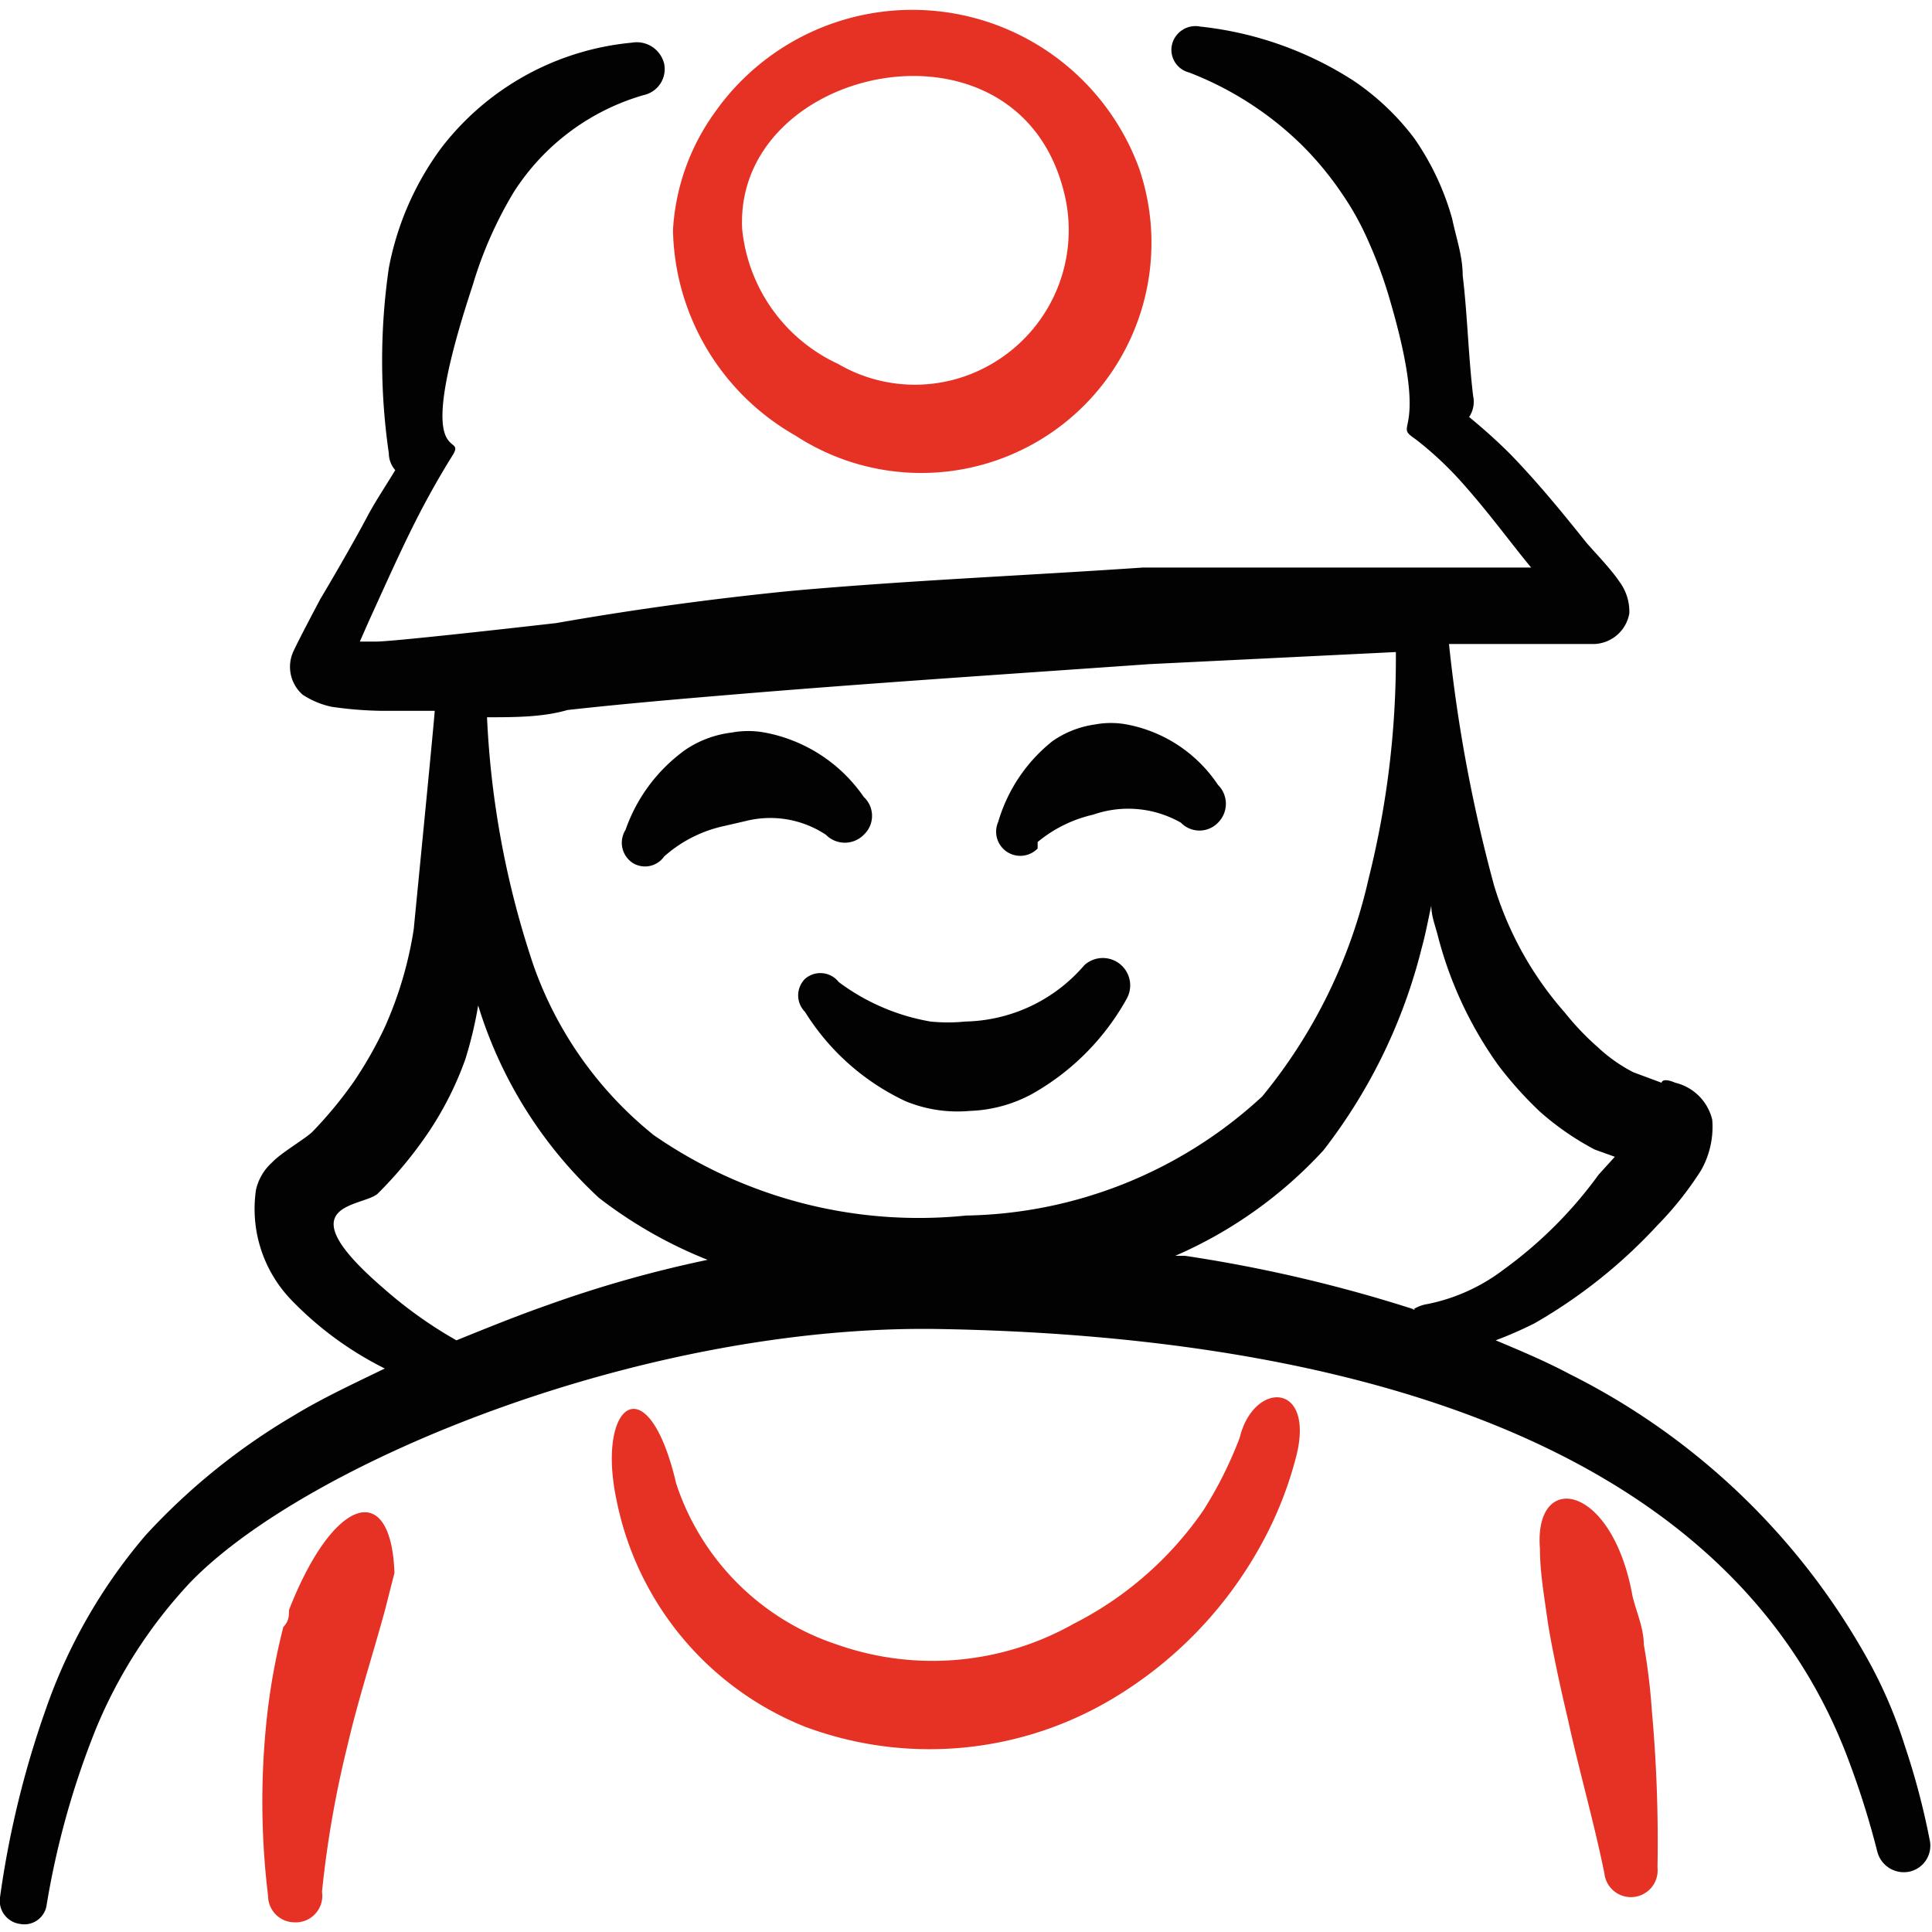
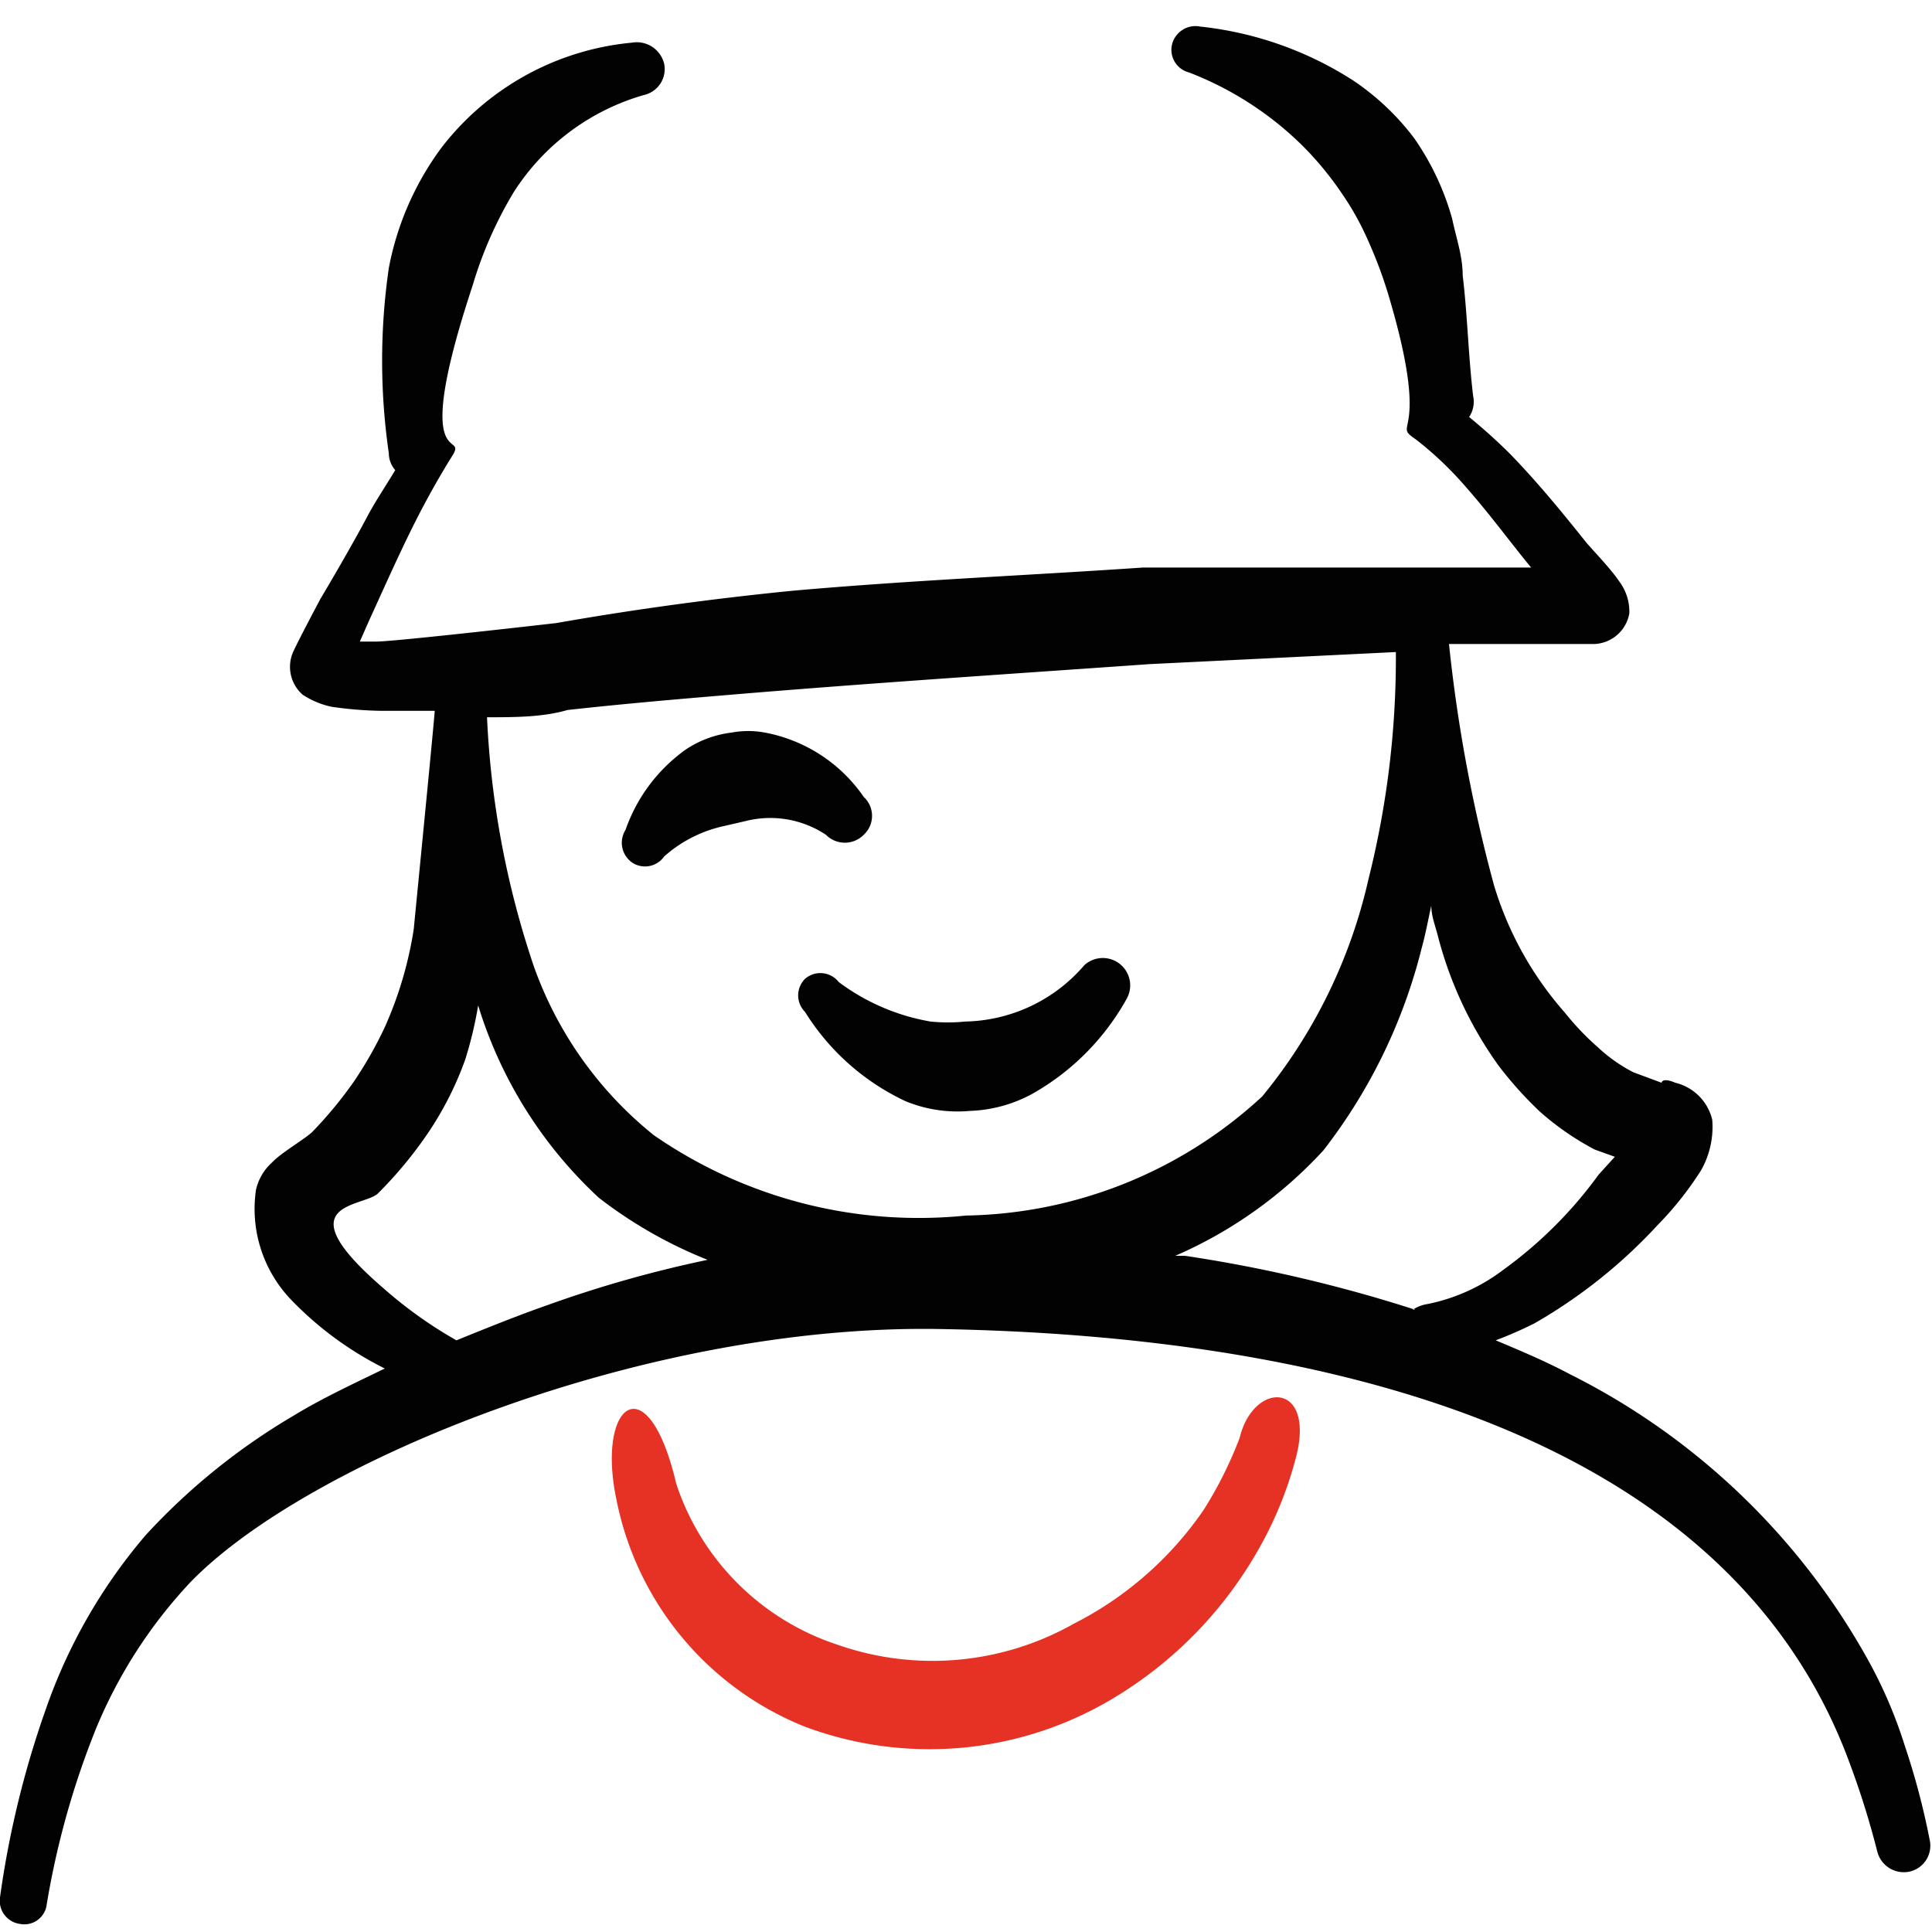
<svg xmlns="http://www.w3.org/2000/svg" viewBox="0 0 24 24" height="24" width="24">
  <g>
-     <path d="M8.25 10.64a1.64 1.64 0 0 1 0.75 -0.38l0.26 -0.06a1.25 1.25 0 0 1 1 0.17 0.33 0.33 0 0 0 0.47 0 0.32 0.32 0 0 0 0 -0.47 1.92 1.92 0 0 0 -1.23 -0.8 1.13 1.13 0 0 0 -0.41 0 1.31 1.31 0 0 0 -0.57 0.21 2.06 2.06 0 0 0 -0.75 1 0.3 0.3 0 0 0 0.09 0.41 0.29 0.29 0 0 0 0.39 -0.08Z" fill="#020202" fill-rule="evenodd" stroke-width="1" />
-     <path d="M12.89 10.46a1.65 1.65 0 0 1 0.69 -0.34 1.32 1.32 0 0 1 1.09 0.1 0.32 0.32 0 0 0 0.46 0 0.33 0.33 0 0 0 0 -0.47A1.75 1.75 0 0 0 14 9a1.08 1.08 0 0 0 -0.4 0 1.21 1.21 0 0 0 -0.53 0.21 2 2 0 0 0 -0.67 1 0.3 0.3 0 0 0 0.49 0.33Z" fill="#020202" fill-rule="evenodd" stroke-width="1" />
+     <path d="M8.25 10.64a1.64 1.64 0 0 1 0.75 -0.38l0.26 -0.06a1.25 1.25 0 0 1 1 0.17 0.33 0.33 0 0 0 0.47 0 0.32 0.32 0 0 0 0 -0.47 1.92 1.92 0 0 0 -1.23 -0.8 1.13 1.13 0 0 0 -0.41 0 1.31 1.31 0 0 0 -0.57 0.21 2.06 2.06 0 0 0 -0.75 1 0.3 0.3 0 0 0 0.09 0.41 0.29 0.29 0 0 0 0.39 -0.08" fill="#020202" fill-rule="evenodd" stroke-width="1" />
    <path d="M10 12.16a0.29 0.29 0 0 0 0 0.41 2.94 2.94 0 0 0 1.25 1.11 1.7 1.7 0 0 0 0.8 0.12 1.74 1.74 0 0 0 0.77 -0.21A3.06 3.06 0 0 0 14 12.4a0.34 0.34 0 0 0 -0.53 -0.41 2 2 0 0 1 -1.48 0.7 2.12 2.12 0 0 1 -0.43 0 2.65 2.65 0 0 1 -1.14 -0.49 0.29 0.29 0 0 0 -0.42 -0.04Z" fill="#020202" fill-rule="evenodd" stroke-width="1" />
-     <path d="M9.88 5.41a2.86 2.86 0 0 0 4.27 -3.32 3 3 0 0 0 -5.28 -0.68 2.76 2.76 0 0 0 -0.51 1.45 3 3 0 0 0 1.52 2.55Zm3.33 -3.05a1.92 1.92 0 0 1 -0.89 2.16 1.89 1.89 0 0 1 -1.91 0 2.07 2.07 0 0 1 -1.19 -1.67c-0.11 -2.03 3.39 -2.8 3.99 -0.49Z" fill="#e63225" fill-rule="evenodd" stroke-width="1" />
    <g>
-       <path d="M3.59 20c0 0.07 0 0.14 -0.07 0.21a8.08 8.08 0 0 0 -0.19 1 9.66 9.66 0 0 0 0 2.34 0.33 0.33 0 0 0 0.33 0.33 0.33 0.33 0 0 0 0.34 -0.38 13 13 0 0 1 0.32 -1.83c0.13 -0.56 0.31 -1.11 0.46 -1.66l0.12 -0.47c-0.04 -1.17 -0.76 -0.95 -1.31 0.46Z" fill="#e63225" fill-rule="evenodd" stroke-width="1" />
      <path d="M15.4 17.86a5 5 0 0 1 -0.45 0.9 4.34 4.34 0 0 1 -1.61 1.41 3.57 3.57 0 0 1 -2.94 0.26 3.14 3.14 0 0 1 -2 -2c-0.35 -1.5 -1 -1 -0.74 0.21A3.84 3.84 0 0 0 10 21.45a4.43 4.43 0 0 0 3.84 -0.36 5.06 5.06 0 0 0 1.82 -1.89 4.67 4.67 0 0 0 0.45 -1.14c0.21 -0.9 -0.54 -0.9 -0.71 -0.2Z" fill="#e63225" fill-rule="evenodd" stroke-width="1" />
      <path d="M23.66 21.68a5.73 5.73 0 0 0 -0.5 -1.14 8.67 8.67 0 0 0 -3.66 -3.47c-0.3 -0.16 -0.61 -0.29 -0.92 -0.42a5 5 0 0 0 0.48 -0.21 6.42 6.42 0 0 0 1.53 -1.22 4.13 4.13 0 0 0 0.54 -0.68 1.09 1.09 0 0 0 0.14 -0.63 0.62 0.62 0 0 0 -0.46 -0.46s-0.15 -0.07 -0.17 0l-0.35 -0.13a1.94 1.94 0 0 1 -0.44 -0.31 3.32 3.32 0 0 1 -0.41 -0.43 4.23 4.23 0 0 1 -0.88 -1.58A18.84 18.84 0 0 1 18 8l0.45 0 1.15 0h0.21a0.46 0.46 0 0 0 0.43 -0.38 0.62 0.62 0 0 0 -0.12 -0.39c-0.12 -0.18 -0.36 -0.42 -0.43 -0.51 -0.28 -0.35 -0.59 -0.73 -0.93 -1.08 -0.17 -0.17 -0.34 -0.32 -0.51 -0.46a0.34 0.34 0 0 0 0.05 -0.26c-0.06 -0.5 -0.07 -1 -0.13 -1.5 0 -0.24 -0.08 -0.46 -0.13 -0.7a3.3 3.3 0 0 0 -0.47 -1 3.14 3.14 0 0 0 -0.76 -0.72 4.37 4.37 0 0 0 -1.9 -0.67 0.3 0.3 0 0 0 -0.35 0.22 0.29 0.29 0 0 0 0.21 0.35 4.11 4.11 0 0 1 1.4 0.9 4 4 0 0 1 0.49 0.59A3.51 3.51 0 0 1 17 3a5.51 5.51 0 0 1 0.27 0.74c0.51 1.75 0 1.5 0.32 1.72a4.3 4.3 0 0 1 0.62 0.59c0.3 0.34 0.57 0.71 0.81 1h-0.57l-2.54 0 -1.71 0c-1.46 0.1 -2.92 0.16 -4.37 0.29 -1 0.1 -1.95 0.23 -2.92 0.4 0 0 -2 0.23 -2.24 0.23h-0.2l0.11 -0.25c0.16 -0.35 0.32 -0.71 0.49 -1.06s0.35 -0.68 0.55 -1 -0.54 0.28 0.25 -2.11a5 5 0 0 1 0.51 -1.16A2.85 2.85 0 0 1 8 1.18a0.33 0.33 0 0 0 0.25 -0.39 0.35 0.35 0 0 0 -0.4 -0.26 3.38 3.38 0 0 0 -2.37 1.31 3.65 3.65 0 0 0 -0.65 1.49 8 8 0 0 0 0 2.3 0.32 0.32 0 0 0 0.08 0.21c-0.12 0.2 -0.25 0.39 -0.36 0.6s-0.39 0.7 -0.57 1c0 0 -0.25 0.47 -0.33 0.64a0.46 0.46 0 0 0 0.11 0.55 1.05 1.05 0 0 0 0.36 0.15 4.68 4.68 0 0 0 0.61 0.05h0.67c0 0.07 -0.26 2.7 -0.26 2.71a4.75 4.75 0 0 1 -0.36 1.22 5 5 0 0 1 -0.38 0.67 5.1 5.1 0 0 1 -0.51 0.62c-0.07 0.08 -0.4 0.27 -0.51 0.39a0.65 0.65 0 0 0 -0.2 0.34 1.63 1.63 0 0 0 0.45 1.38 4.23 4.23 0 0 0 1.15 0.84c-0.39 0.19 -0.78 0.37 -1.14 0.59a8 8 0 0 0 -1.83 1.48 6.71 6.71 0 0 0 -1.24 2.16A11.87 11.87 0 0 0 0 23.57a0.29 0.29 0 0 0 0.25 0.33 0.28 0.28 0 0 0 0.33 -0.24 10.39 10.39 0 0 1 0.61 -2.18 6 6 0 0 1 1.18 -1.83c1.45 -1.49 5.64 -3.21 9.32 -3.14 4.49 0.08 9.74 1.16 11.29 5.4a10.45 10.45 0 0 1 0.34 1.09 0.34 0.34 0 0 0 0.4 0.25 0.33 0.33 0 0 0 0.25 -0.4 9.15 9.15 0 0 0 -0.31 -1.17ZM6.78 16.22c-0.37 0.13 -0.74 0.28 -1.11 0.43a5.36 5.36 0 0 1 -0.91 -0.65c-1.23 -1.06 -0.27 -1 -0.07 -1.17a5.09 5.09 0 0 0 0.63 -0.76 4.1 4.1 0 0 0 0.46 -0.91 5 5 0 0 0 0.16 -0.67 5.42 5.42 0 0 0 1.5 2.39 5.57 5.57 0 0 0 1.35 0.77 14.91 14.91 0 0 0 -2.01 0.57ZM12 15.1a5.78 5.78 0 0 1 -3.88 -1A4.71 4.71 0 0 1 6.63 12a11.23 11.23 0 0 1 -0.58 -3.09c0.34 0 0.69 0 1 -0.09 0.72 -0.08 1.43 -0.14 2.15 -0.2 1.69 -0.14 3.38 -0.25 5.08 -0.37l3.06 -0.15a11.29 11.29 0 0 1 -0.34 2.82 6.51 6.51 0 0 1 -1.32 2.7A5.55 5.55 0 0 1 12 15.1Zm5.58 1.17a18 18 0 0 0 -2.86 -0.67h-0.12a5.44 5.44 0 0 0 1.84 -1.31 6.76 6.76 0 0 0 1.22 -2.51c0.05 -0.18 0.08 -0.35 0.12 -0.53 0 0.13 0.05 0.25 0.08 0.37a4.84 4.84 0 0 0 0.75 1.61 4.7 4.7 0 0 0 0.52 0.58 3.44 3.44 0 0 0 0.68 0.47l0.25 0.09 -0.2 0.22a5.28 5.28 0 0 1 -1.18 1.18 2.31 2.31 0 0 1 -0.95 0.43 0.44 0.44 0 0 0 -0.18 0.07Z" fill="#020202" fill-rule="evenodd" stroke-width="1" />
-       <path d="M20.42 20.43c0 -0.2 -0.09 -0.4 -0.14 -0.6 -0.25 -1.41 -1.23 -1.57 -1.15 -0.59 0 0.29 0.05 0.57 0.09 0.86s0.16 0.85 0.26 1.27c0.14 0.64 0.32 1.26 0.45 1.9a0.33 0.33 0 1 0 0.66 -0.07 18.16 18.16 0 0 0 -0.07 -1.95 7.64 7.64 0 0 0 -0.1 -0.82Z" fill="#e63225" fill-rule="evenodd" stroke-width="1" />
    </g>
  </g>
</svg>